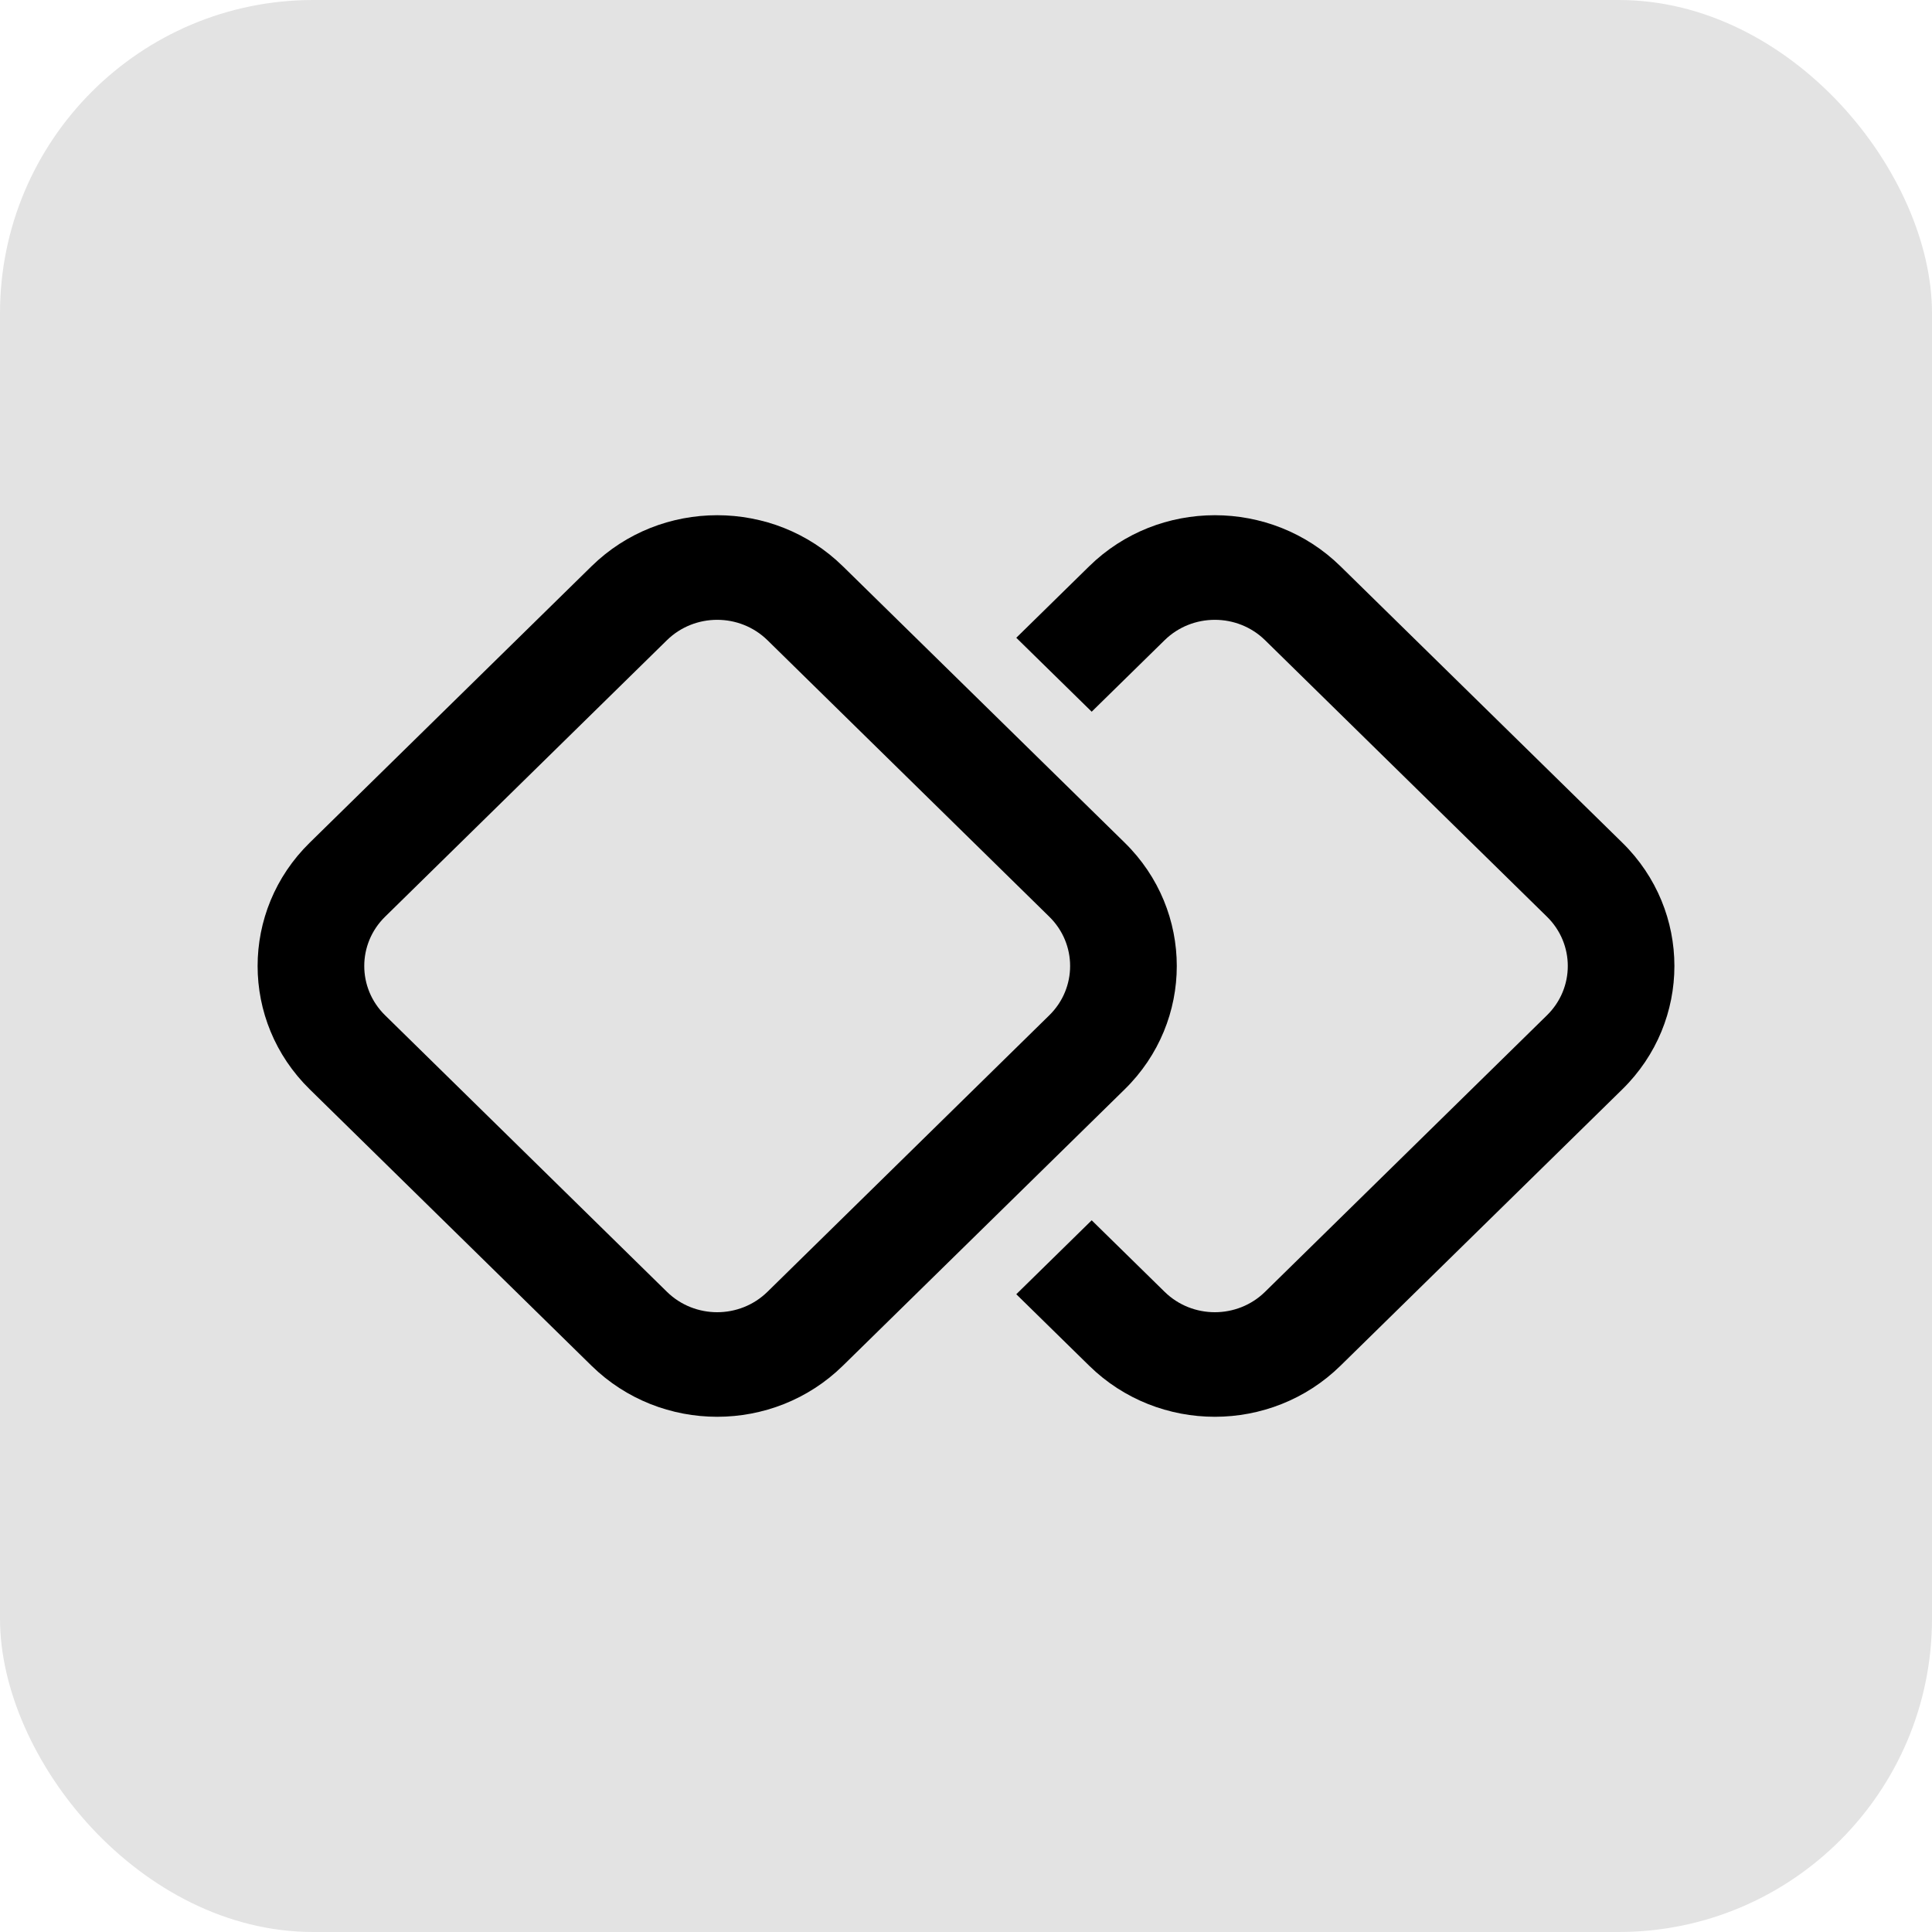
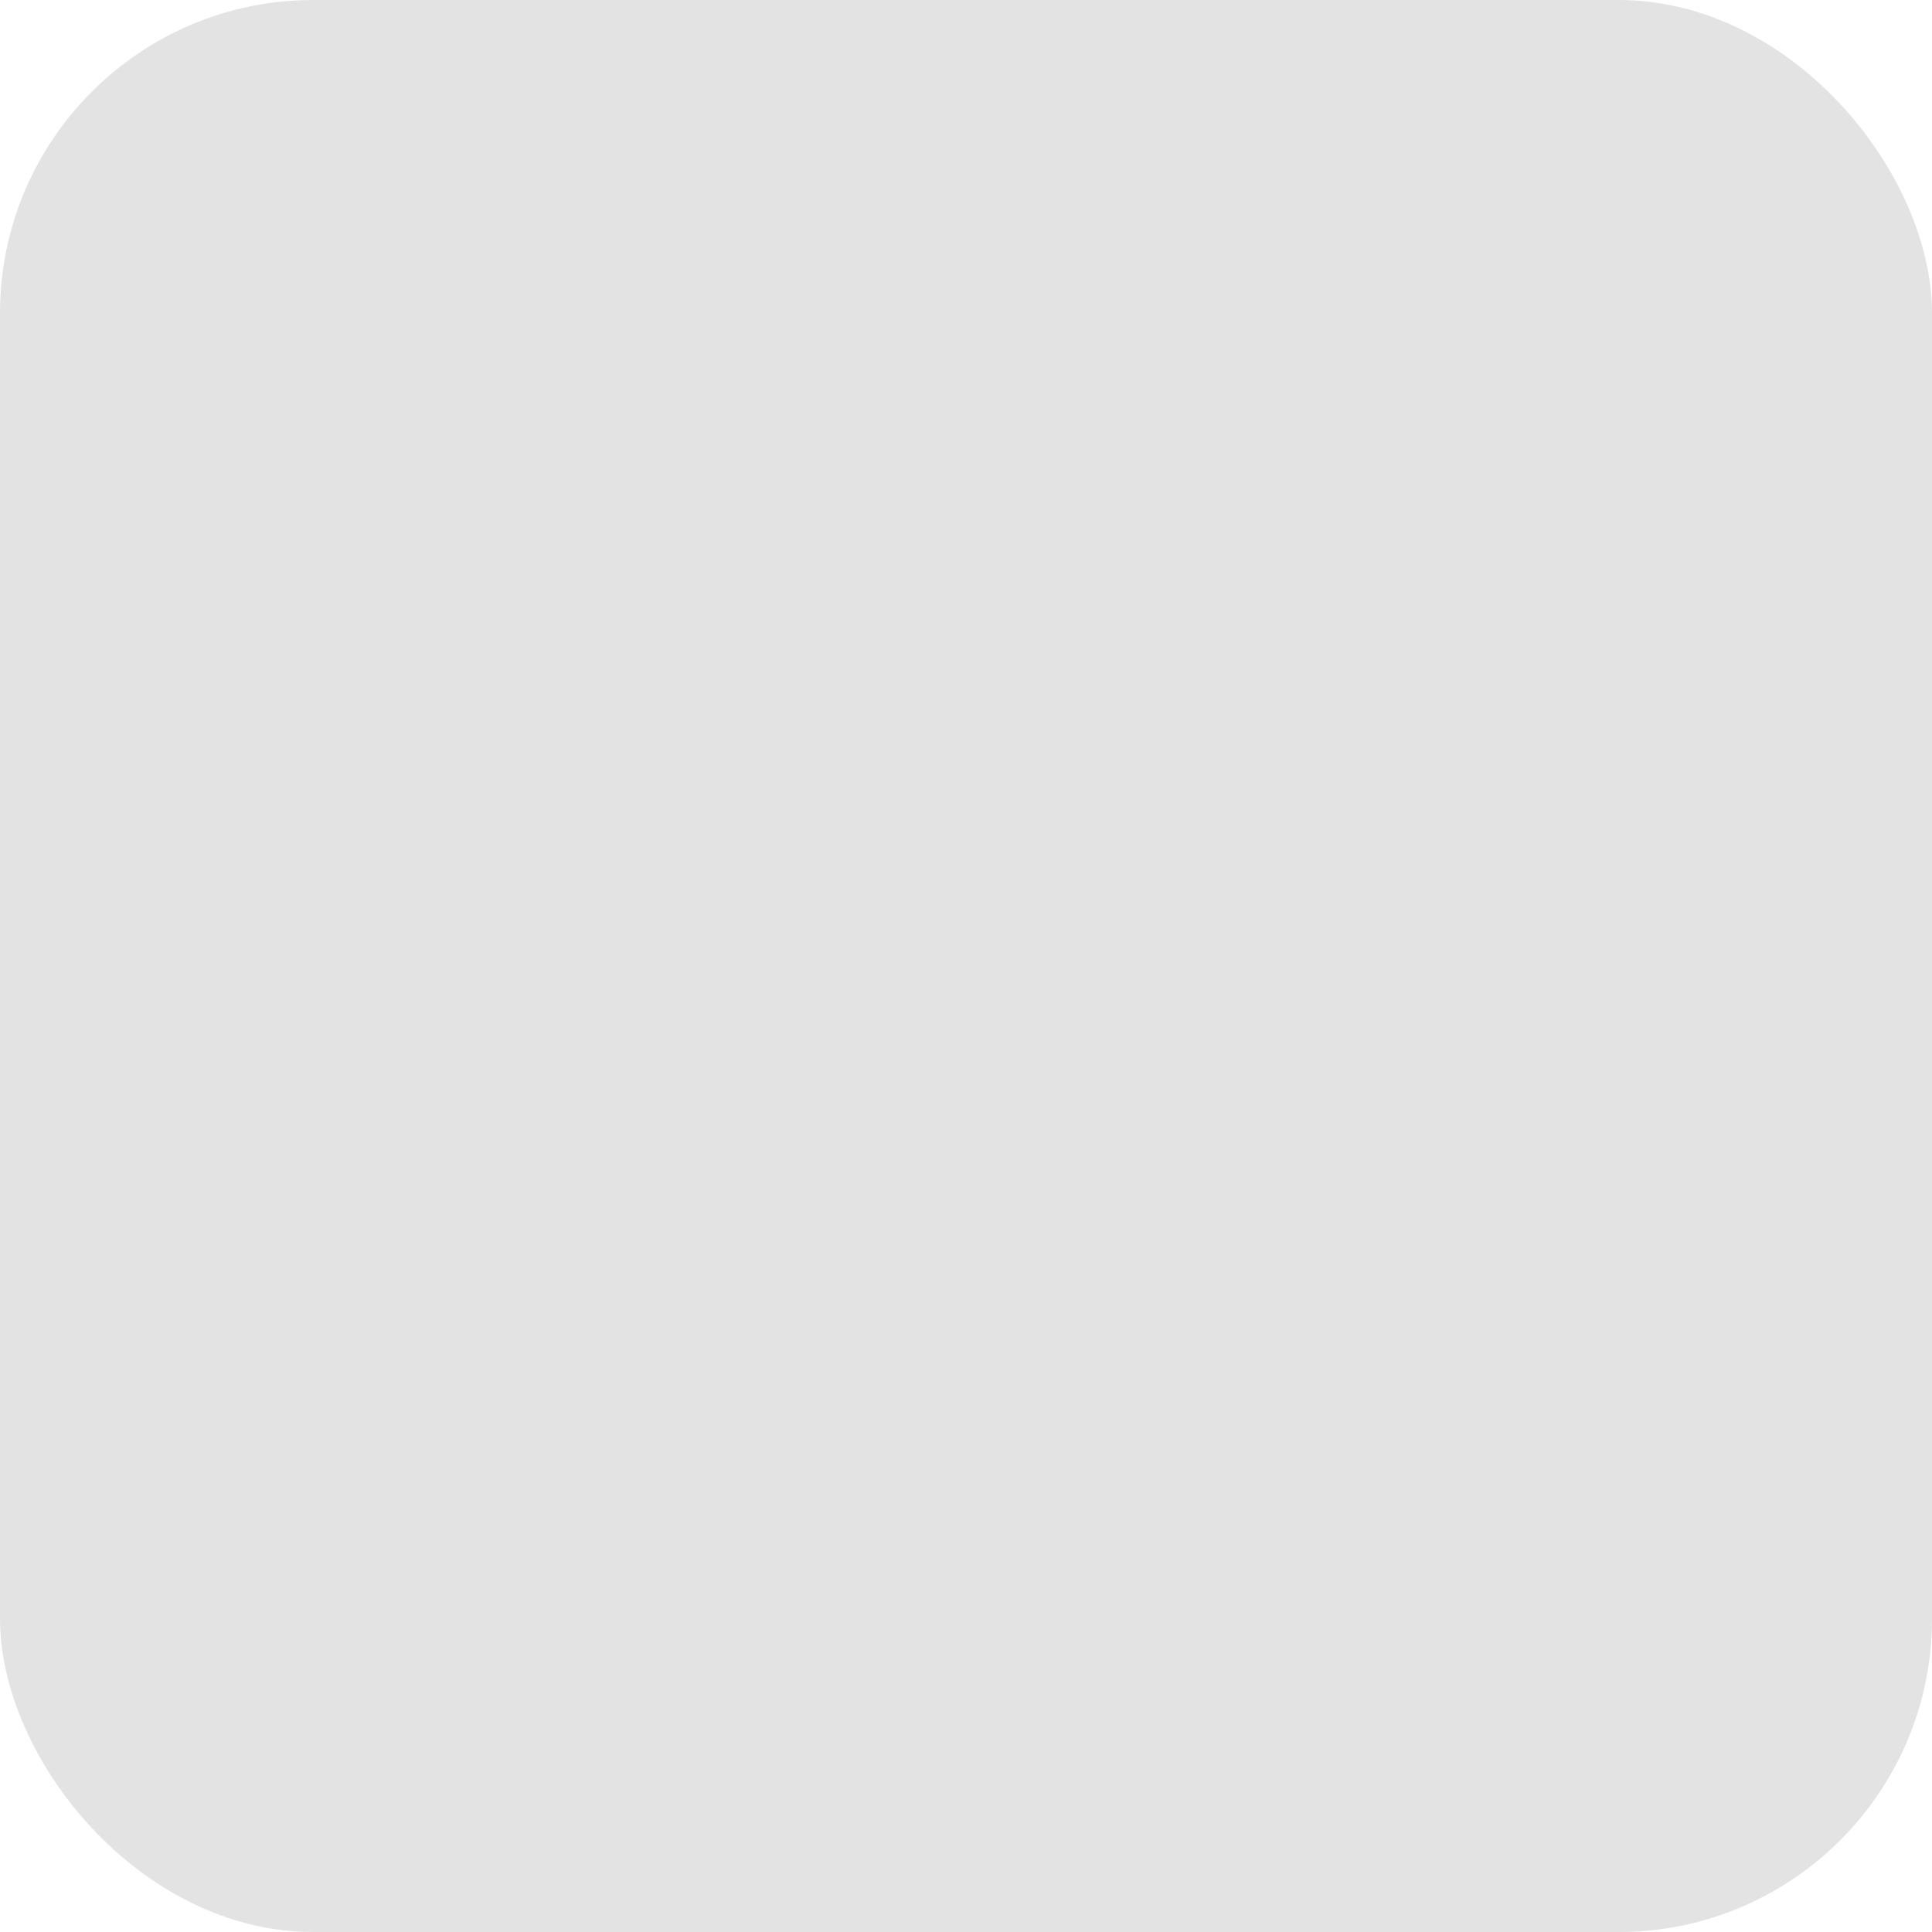
<svg xmlns="http://www.w3.org/2000/svg" width="37" height="37" viewBox="0 0 37 37" fill="none">
  <rect width="37" height="37" rx="6" fill="#E3E3E3" />
-   <path d="M20.859 26.155L19.463 24.786L20.907 23.37L22.303 24.739C22.834 25.261 23.697 25.261 24.228 24.739L29.626 19.444C30.158 18.923 30.158 18.077 29.626 17.556L24.228 12.261C23.697 11.74 22.834 11.74 22.303 12.261L20.907 13.63L19.463 12.214L20.859 10.845C22.188 9.541 24.343 9.541 25.672 10.845L31.07 16.139C32.399 17.443 32.399 19.557 31.07 20.861L25.672 26.155C24.343 27.459 22.188 27.459 20.859 26.155ZM11.328 10.845L5.931 16.139C4.601 17.443 4.601 19.557 5.931 20.861L11.328 26.155C12.657 27.459 14.813 27.459 16.142 26.155L21.54 20.861C22.869 19.557 22.869 17.443 21.54 16.139L16.142 10.845C14.813 9.541 12.657 9.541 11.328 10.845ZM7.375 17.556L12.772 12.261C13.304 11.74 14.166 11.74 14.698 12.261L20.095 17.556C20.627 18.077 20.627 18.923 20.095 19.444L14.698 24.739C14.166 25.261 13.304 25.261 12.772 24.739L7.375 19.444C6.843 18.923 6.843 18.077 7.375 17.556Z" fill="black" />
</svg>